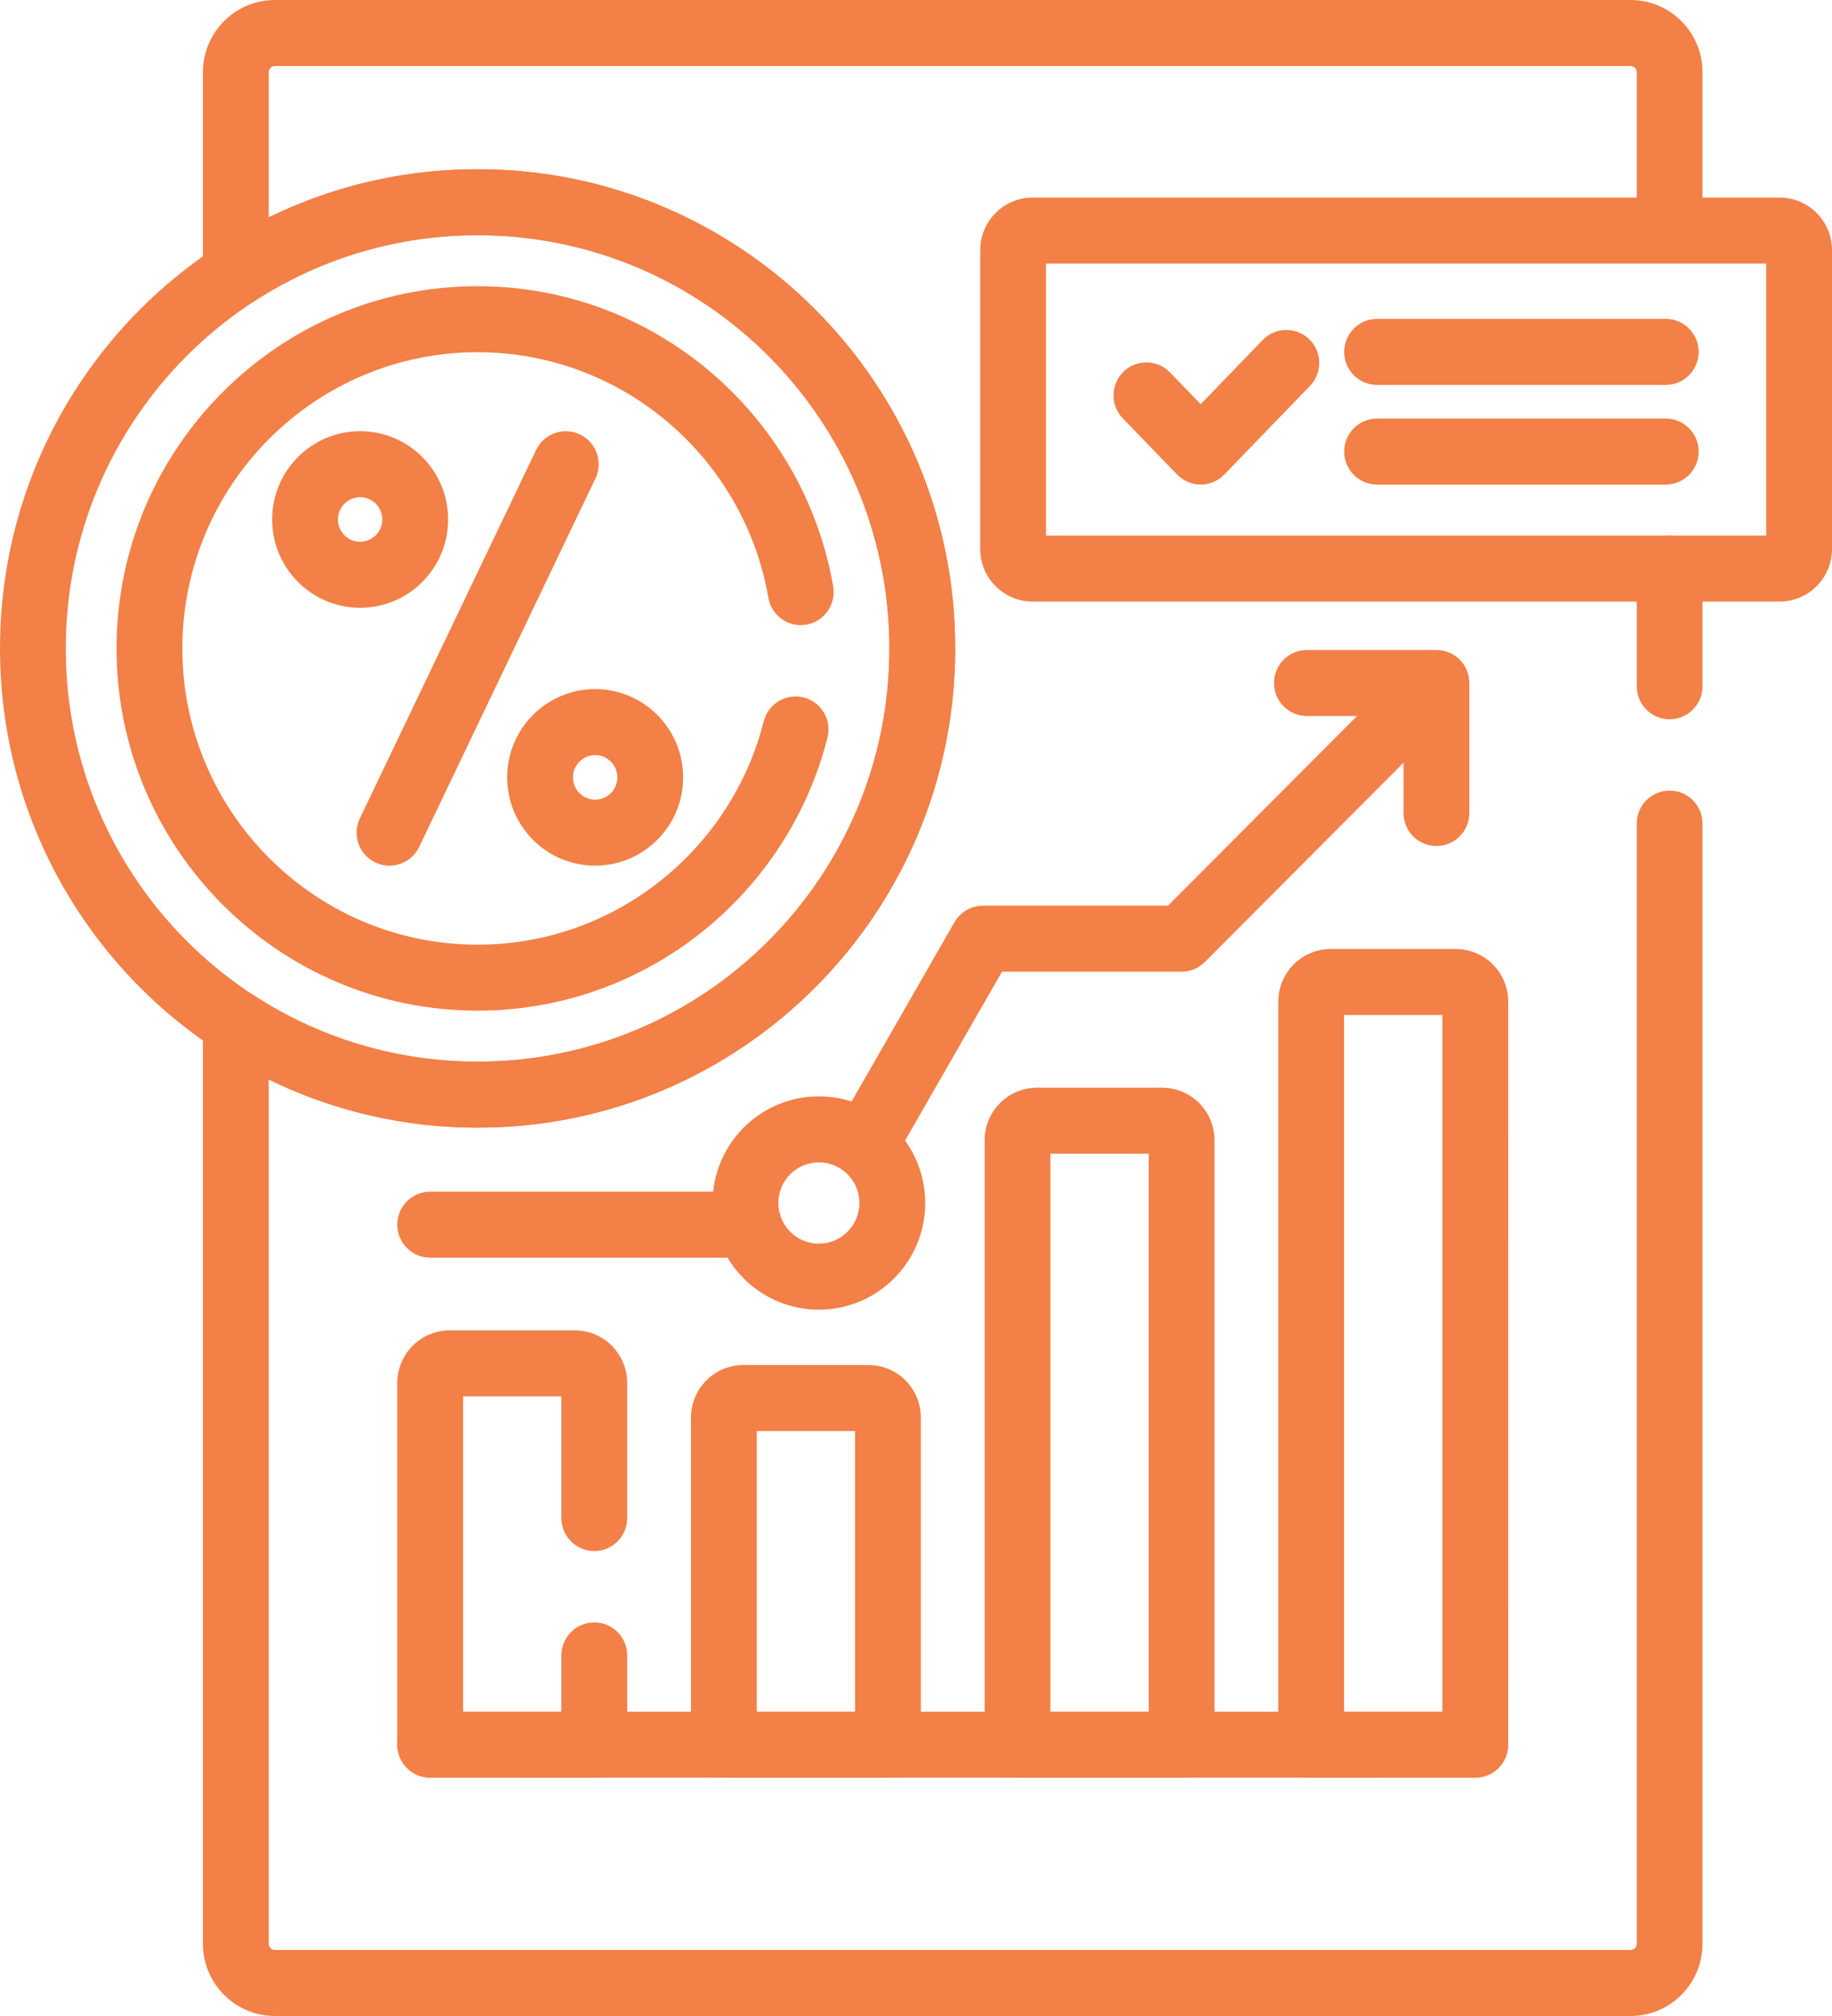
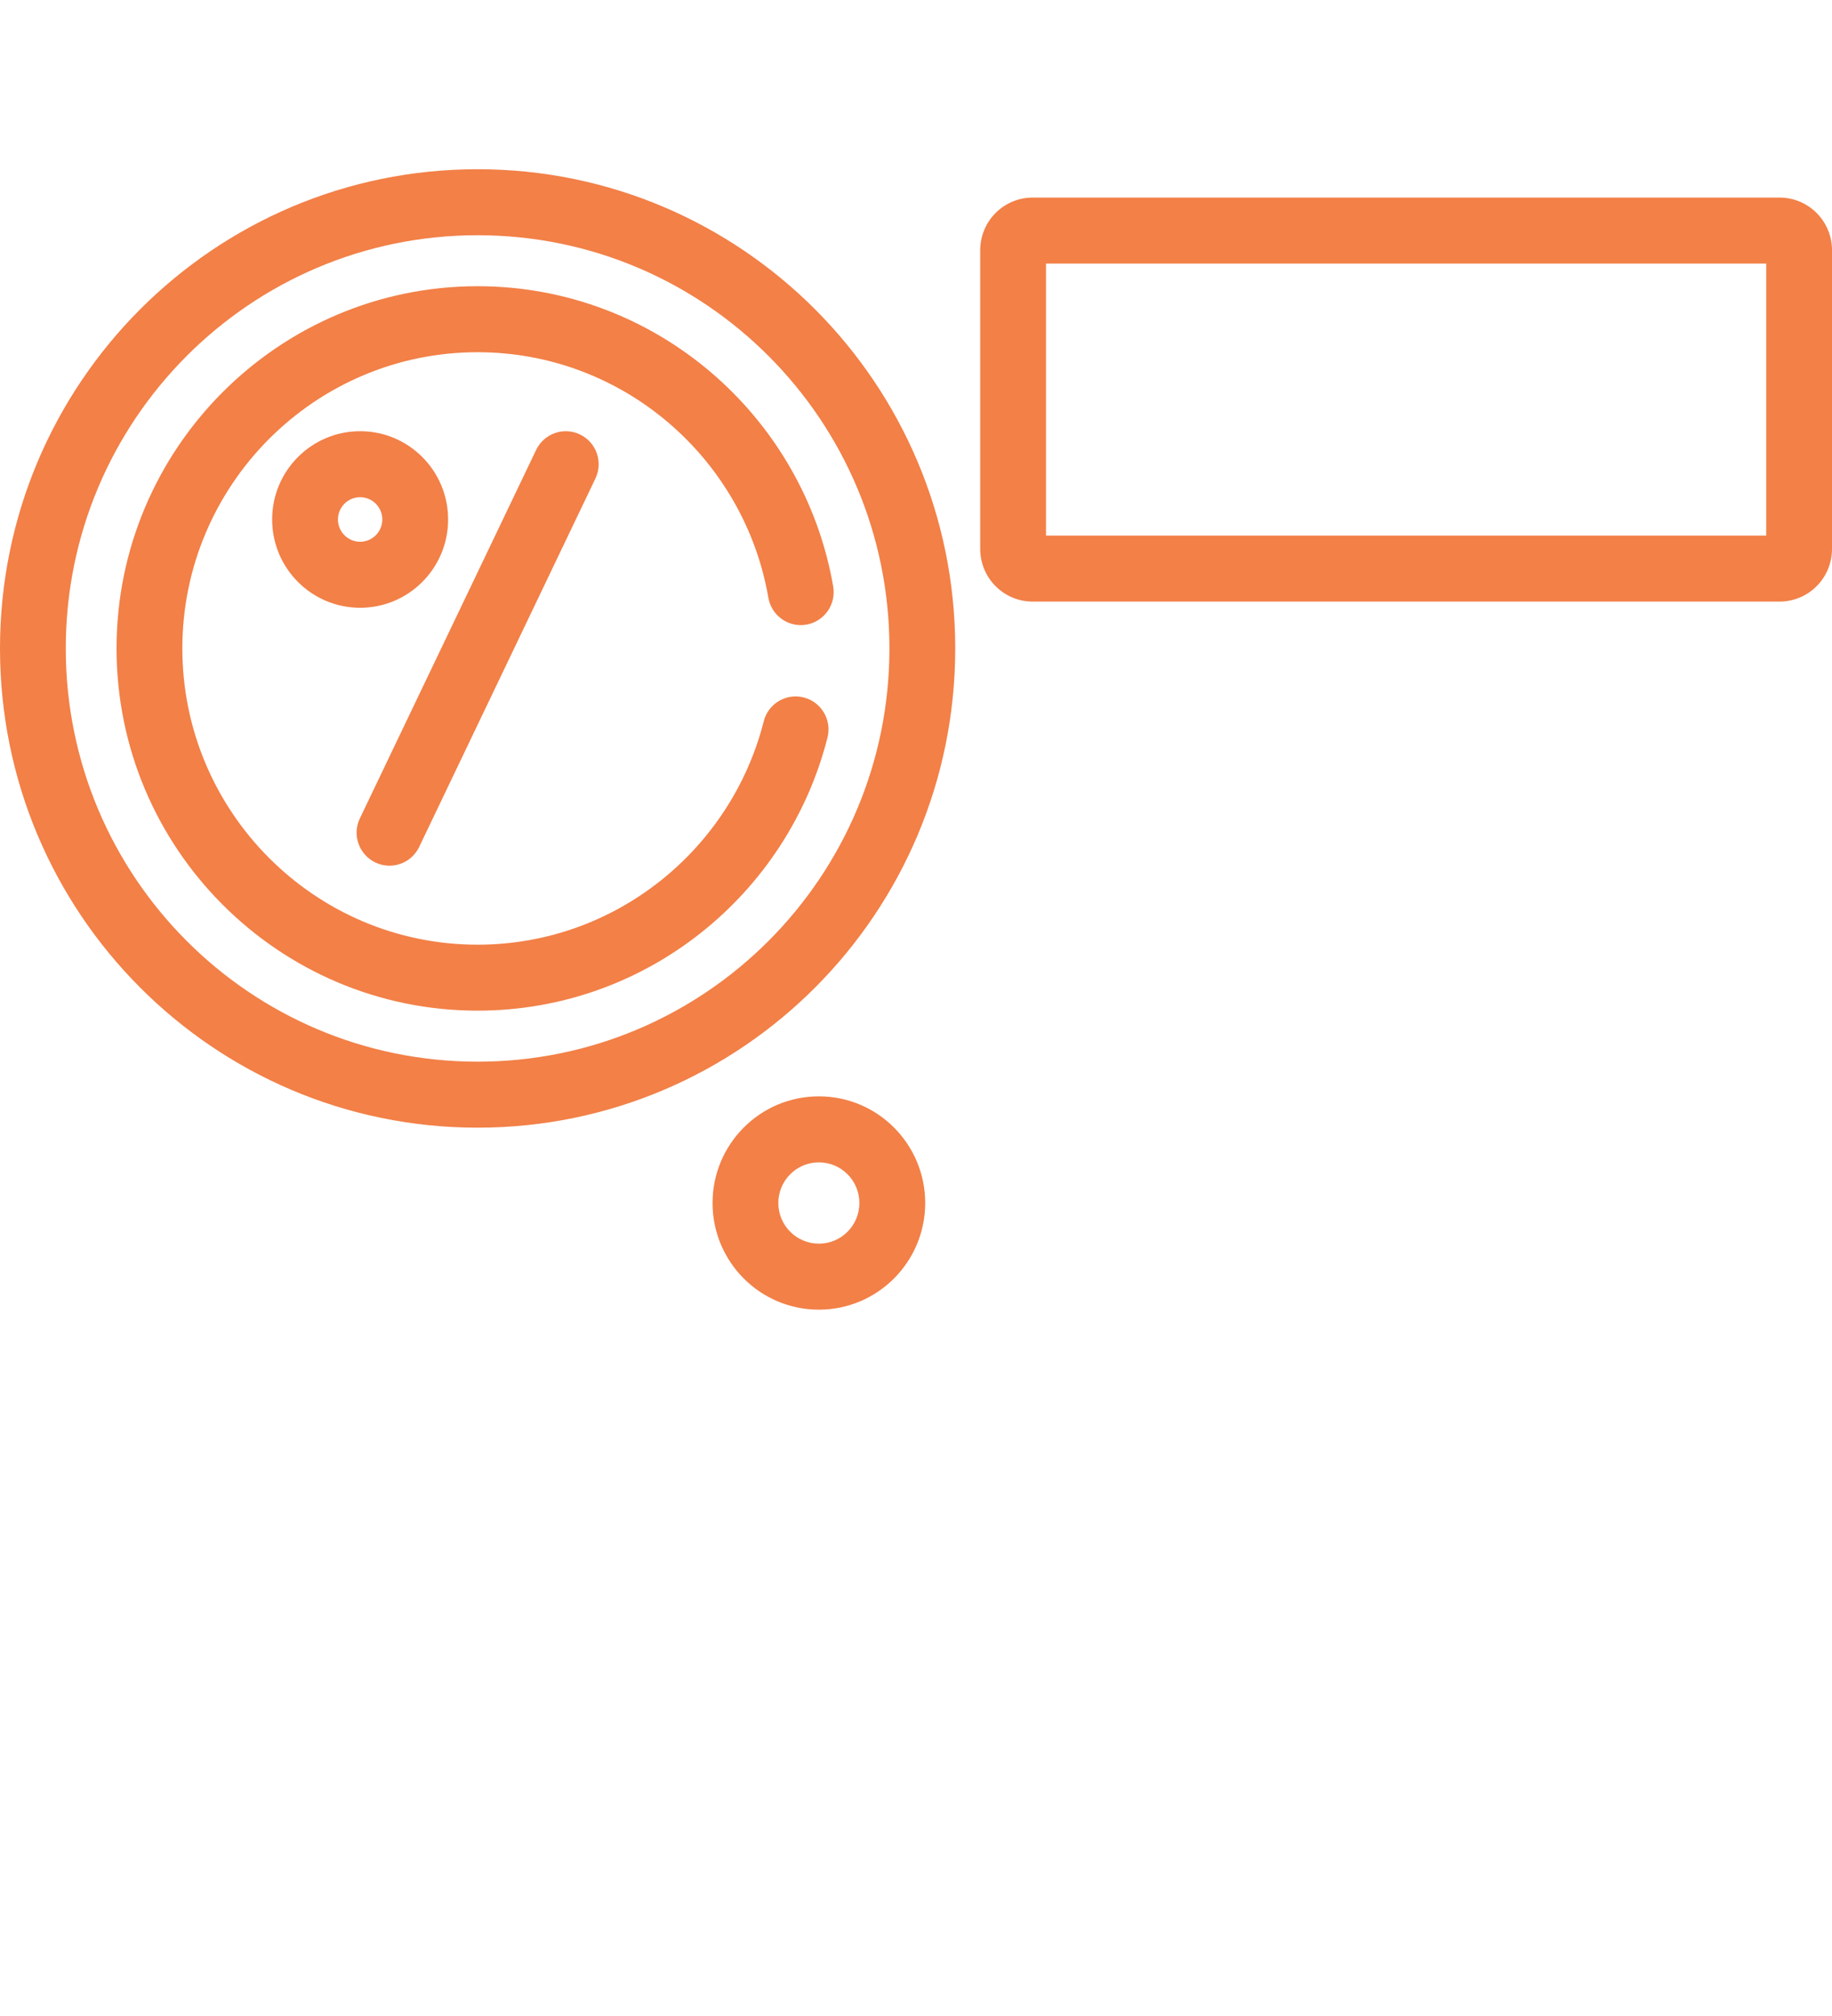
<svg xmlns="http://www.w3.org/2000/svg" width="60" height="66" viewBox="0 0 60 66" fill="none">
-   <path fill-rule="evenodd" clip-rule="evenodd" d="M6.646 2.365C6.646 1.059 7.702 0 9.004 0H53.401C54.703 0 55.759 1.059 55.759 2.365V7.439C55.759 8.035 55.277 8.519 54.682 8.519C54.087 8.519 53.605 8.035 53.605 7.439V2.365C53.605 2.252 53.514 2.161 53.401 2.161H9.004C8.892 2.161 8.801 2.252 8.801 2.365V7.116C10.867 6.106 13.189 5.539 15.641 5.539C24.28 5.539 31.283 12.564 31.283 21.229C31.283 29.893 24.28 36.918 15.641 36.918C13.189 36.918 10.867 36.351 8.801 35.341V63.635C8.801 63.748 8.892 63.839 9.004 63.839H53.401C53.514 63.839 53.605 63.748 53.605 63.635V26.963C53.605 26.366 54.087 25.883 54.682 25.883C55.277 25.883 55.759 26.366 55.759 26.963V63.635C55.759 64.941 54.704 66 53.401 66H9.004C7.702 66 6.646 64.941 6.646 63.635V33.492C6.646 33.096 6.862 32.731 7.209 32.542C7.556 32.353 7.978 32.37 8.31 32.585C10.42 33.959 12.936 34.757 15.641 34.757C23.09 34.757 29.128 28.7 29.128 21.229C29.128 13.757 23.09 7.7 15.641 7.7C12.936 7.7 10.42 8.498 8.31 9.872C7.978 10.088 7.556 10.104 7.209 9.915C6.862 9.726 6.646 9.362 6.646 8.966V2.365ZM54.682 17.533C55.277 17.533 55.759 18.017 55.759 18.614V22.467C55.759 23.064 55.277 23.548 54.682 23.548C54.087 23.548 53.605 23.064 53.605 22.467V18.614C53.605 18.017 54.087 17.533 54.682 17.533ZM13.011 57.117C13.011 56.52 13.493 56.037 14.088 56.037H48.317C48.912 56.037 49.394 56.52 49.394 57.117C49.394 57.714 48.912 58.197 48.317 58.197H14.088C13.493 58.197 13.011 57.714 13.011 57.117Z" fill="#F28047" />
-   <path fill-rule="evenodd" clip-rule="evenodd" d="M47.665 21.738C48.086 22.16 48.086 22.844 47.665 23.266L39.461 31.494C39.259 31.697 38.985 31.811 38.7 31.811H32.816L29.244 38.034C28.947 38.551 28.288 38.729 27.773 38.431C27.257 38.133 27.08 37.473 27.377 36.956L31.26 30.191C31.452 29.857 31.808 29.65 32.193 29.65H38.253L46.142 21.738C46.562 21.316 47.244 21.316 47.665 21.738ZM44.02 33.23V56.037H47.24V33.23H44.02ZM42.369 31.573C42.691 31.25 43.128 31.069 43.583 31.069H47.677C48.133 31.069 48.57 31.25 48.892 31.573C49.214 31.896 49.395 32.334 49.395 32.791L49.394 57.117C49.394 57.714 48.912 58.197 48.317 58.197L42.943 58.198C42.348 58.198 41.866 57.714 41.866 57.117V32.791C41.866 32.334 42.047 31.896 42.369 31.573ZM34.402 37.769V56.037H37.622V37.769H34.402ZM32.751 36.113C33.073 35.79 33.51 35.608 33.965 35.608H38.059C38.515 35.608 38.952 35.79 39.274 36.113C39.596 36.436 39.777 36.874 39.777 37.331V57.117C39.777 57.714 39.294 58.198 38.7 58.198H33.325C32.73 58.198 32.248 57.714 32.248 57.117V37.331C32.248 36.874 32.428 36.436 32.751 36.113ZM13.011 40.094C13.011 39.497 13.494 39.013 14.089 39.013H24.52C25.115 39.013 25.597 39.497 25.597 40.094C25.597 40.69 25.115 41.174 24.52 41.174H14.089C13.494 41.174 13.011 40.69 13.011 40.094ZM13.515 44.057C13.837 43.734 14.274 43.553 14.729 43.553H18.823C19.279 43.553 19.716 43.734 20.038 44.057C20.36 44.38 20.541 44.819 20.541 45.276V49.699C20.541 50.295 20.058 50.779 19.464 50.779C18.869 50.779 18.386 50.295 18.386 49.699V45.714H15.166V56.037H18.386V54.194C18.386 53.598 18.869 53.114 19.464 53.114C20.058 53.114 20.541 53.598 20.541 54.194V57.117C20.541 57.714 20.058 58.198 19.464 58.198L14.088 58.197C13.493 58.197 13.011 57.714 13.011 57.117L13.011 45.276C13.011 44.819 13.193 44.38 13.515 44.057ZM24.784 46.849V56.037H28.004V46.849H24.784ZM23.133 45.192C23.455 44.869 23.892 44.688 24.347 44.688H28.441C28.897 44.688 29.334 44.869 29.656 45.192C29.978 45.515 30.159 45.954 30.159 46.41V57.117C30.159 57.714 29.677 58.198 29.082 58.198H23.707C23.112 58.198 22.63 57.714 22.63 57.117V46.41C22.63 45.953 22.811 45.515 23.133 45.192Z" fill="#F28047" />
-   <path fill-rule="evenodd" clip-rule="evenodd" d="M41.725 22.36C41.725 21.764 42.207 21.28 42.802 21.28H47.045C47.64 21.28 48.123 21.764 48.123 22.36V26.616C48.123 27.213 47.64 27.697 47.045 27.697C46.451 27.697 45.968 27.213 45.968 26.616V23.441H42.802C42.207 23.441 41.725 22.957 41.725 22.36Z" fill="#F28047" />
-   <path fill-rule="evenodd" clip-rule="evenodd" d="M26.819 38.053C26.086 38.053 25.491 38.649 25.491 39.384C25.491 40.119 26.086 40.715 26.819 40.715C27.552 40.715 28.146 40.119 28.146 39.384C28.146 38.649 27.552 38.053 26.819 38.053ZM23.337 39.384C23.337 37.456 24.896 35.892 26.819 35.892C28.742 35.892 30.301 37.456 30.301 39.384C30.301 41.313 28.742 42.876 26.819 42.876C24.896 42.876 23.337 41.313 23.337 39.384Z" fill="#F28047" />
+   <path fill-rule="evenodd" clip-rule="evenodd" d="M26.819 38.053C26.086 38.053 25.491 38.649 25.491 39.384C25.491 40.119 26.086 40.715 26.819 40.715C27.552 40.715 28.146 40.119 28.146 39.384C28.146 38.649 27.552 38.053 26.819 38.053M23.337 39.384C23.337 37.456 24.896 35.892 26.819 35.892C28.742 35.892 30.301 37.456 30.301 39.384C30.301 41.313 28.742 42.876 26.819 42.876C24.896 42.876 23.337 41.313 23.337 39.384Z" fill="#F28047" />
  <path fill-rule="evenodd" clip-rule="evenodd" d="M15.642 7.701C8.193 7.701 2.154 13.758 2.154 21.229C2.154 28.701 8.193 34.757 15.642 34.757C23.091 34.757 29.13 28.701 29.13 21.229C29.13 13.758 23.091 7.701 15.642 7.701ZM0 21.229C0 12.564 7.003 5.54 15.642 5.54C24.281 5.54 31.285 12.564 31.285 21.229C31.285 29.894 24.281 36.918 15.642 36.918C7.003 36.918 0 29.894 0 21.229Z" fill="#F28047" />
  <path fill-rule="evenodd" clip-rule="evenodd" d="M3.817 21.229C3.817 14.689 9.12 9.37 15.641 9.37C21.473 9.37 26.325 13.625 27.288 19.2C27.389 19.788 26.997 20.347 26.41 20.449C25.824 20.551 25.267 20.157 25.165 19.569C24.378 15.01 20.405 11.531 15.641 11.531C10.31 11.531 5.972 15.882 5.972 21.229C5.972 26.575 10.31 30.927 15.641 30.927C20.149 30.927 23.95 27.813 25.013 23.614C25.159 23.036 25.746 22.686 26.322 22.833C26.899 22.98 27.248 23.568 27.101 24.146C25.802 29.278 21.16 33.087 15.641 33.087C9.121 33.087 3.817 27.769 3.817 21.229Z" fill="#F28047" />
  <path fill-rule="evenodd" clip-rule="evenodd" d="M11.795 16.278C11.393 16.278 11.068 16.604 11.068 17.007C11.068 17.41 11.393 17.736 11.795 17.736C12.196 17.736 12.521 17.41 12.521 17.007C12.521 16.604 12.196 16.278 11.795 16.278ZM8.913 17.007C8.913 15.411 10.203 14.117 11.795 14.117C13.386 14.117 14.676 15.411 14.676 17.007C14.676 18.603 13.386 19.897 11.795 19.897C10.203 19.897 8.913 18.603 8.913 17.007Z" fill="#F28047" />
-   <path fill-rule="evenodd" clip-rule="evenodd" d="M19.492 24.721C19.091 24.721 18.765 25.047 18.765 25.45C18.765 25.853 19.091 26.179 19.492 26.179C19.893 26.179 20.219 25.853 20.219 25.45C20.219 25.047 19.893 24.721 19.492 24.721ZM16.611 25.45C16.611 23.854 17.901 22.56 19.492 22.56C21.083 22.56 22.373 23.854 22.373 25.45C22.373 27.046 21.083 28.34 19.492 28.34C17.901 28.34 16.611 27.046 16.611 25.45Z" fill="#F28047" />
  <path fill-rule="evenodd" clip-rule="evenodd" d="M32.606 6.973C32.928 6.65 33.365 6.468 33.821 6.468H58.282C58.738 6.468 59.175 6.65 59.497 6.973C59.819 7.296 60 7.734 60 8.191V17.972C60 18.429 59.819 18.867 59.497 19.19C59.175 19.513 58.738 19.695 58.282 19.695H33.821C33.365 19.695 32.928 19.513 32.606 19.19C32.284 18.867 32.103 18.429 32.103 17.972V8.191C32.103 7.734 32.284 7.296 32.606 6.973ZM34.258 8.629V17.534H57.846V8.629H34.258ZM18.996 14.224C19.532 14.482 19.758 15.127 19.501 15.665L13.728 27.728C13.47 28.266 12.827 28.493 12.291 28.235C11.754 27.976 11.528 27.331 11.786 26.793L17.559 14.73C17.816 14.192 18.459 13.966 18.996 14.224Z" fill="#F28047" />
-   <path fill-rule="evenodd" clip-rule="evenodd" d="M44.023 11.521C44.023 10.924 44.505 10.44 45.1 10.44H54.556C55.151 10.44 55.633 10.924 55.633 11.521C55.633 12.117 55.151 12.601 54.556 12.601H45.1C44.505 12.601 44.023 12.117 44.023 11.521ZM42.88 11.107C43.307 11.523 43.317 12.207 42.903 12.635L40.097 15.536C39.894 15.745 39.615 15.864 39.324 15.864C39.033 15.864 38.754 15.745 38.551 15.536L36.773 13.697C36.359 13.269 36.369 12.585 36.796 12.169C37.223 11.754 37.905 11.764 38.319 12.193L39.324 13.232L41.356 11.13C41.771 10.702 42.453 10.692 42.88 11.107ZM44.023 14.783C44.023 14.187 44.505 13.703 45.1 13.703H54.556C55.151 13.703 55.633 14.187 55.633 14.783C55.633 15.38 55.151 15.864 54.556 15.864H45.1C44.505 15.864 44.023 15.38 44.023 14.783Z" fill="#F28047" />
</svg>